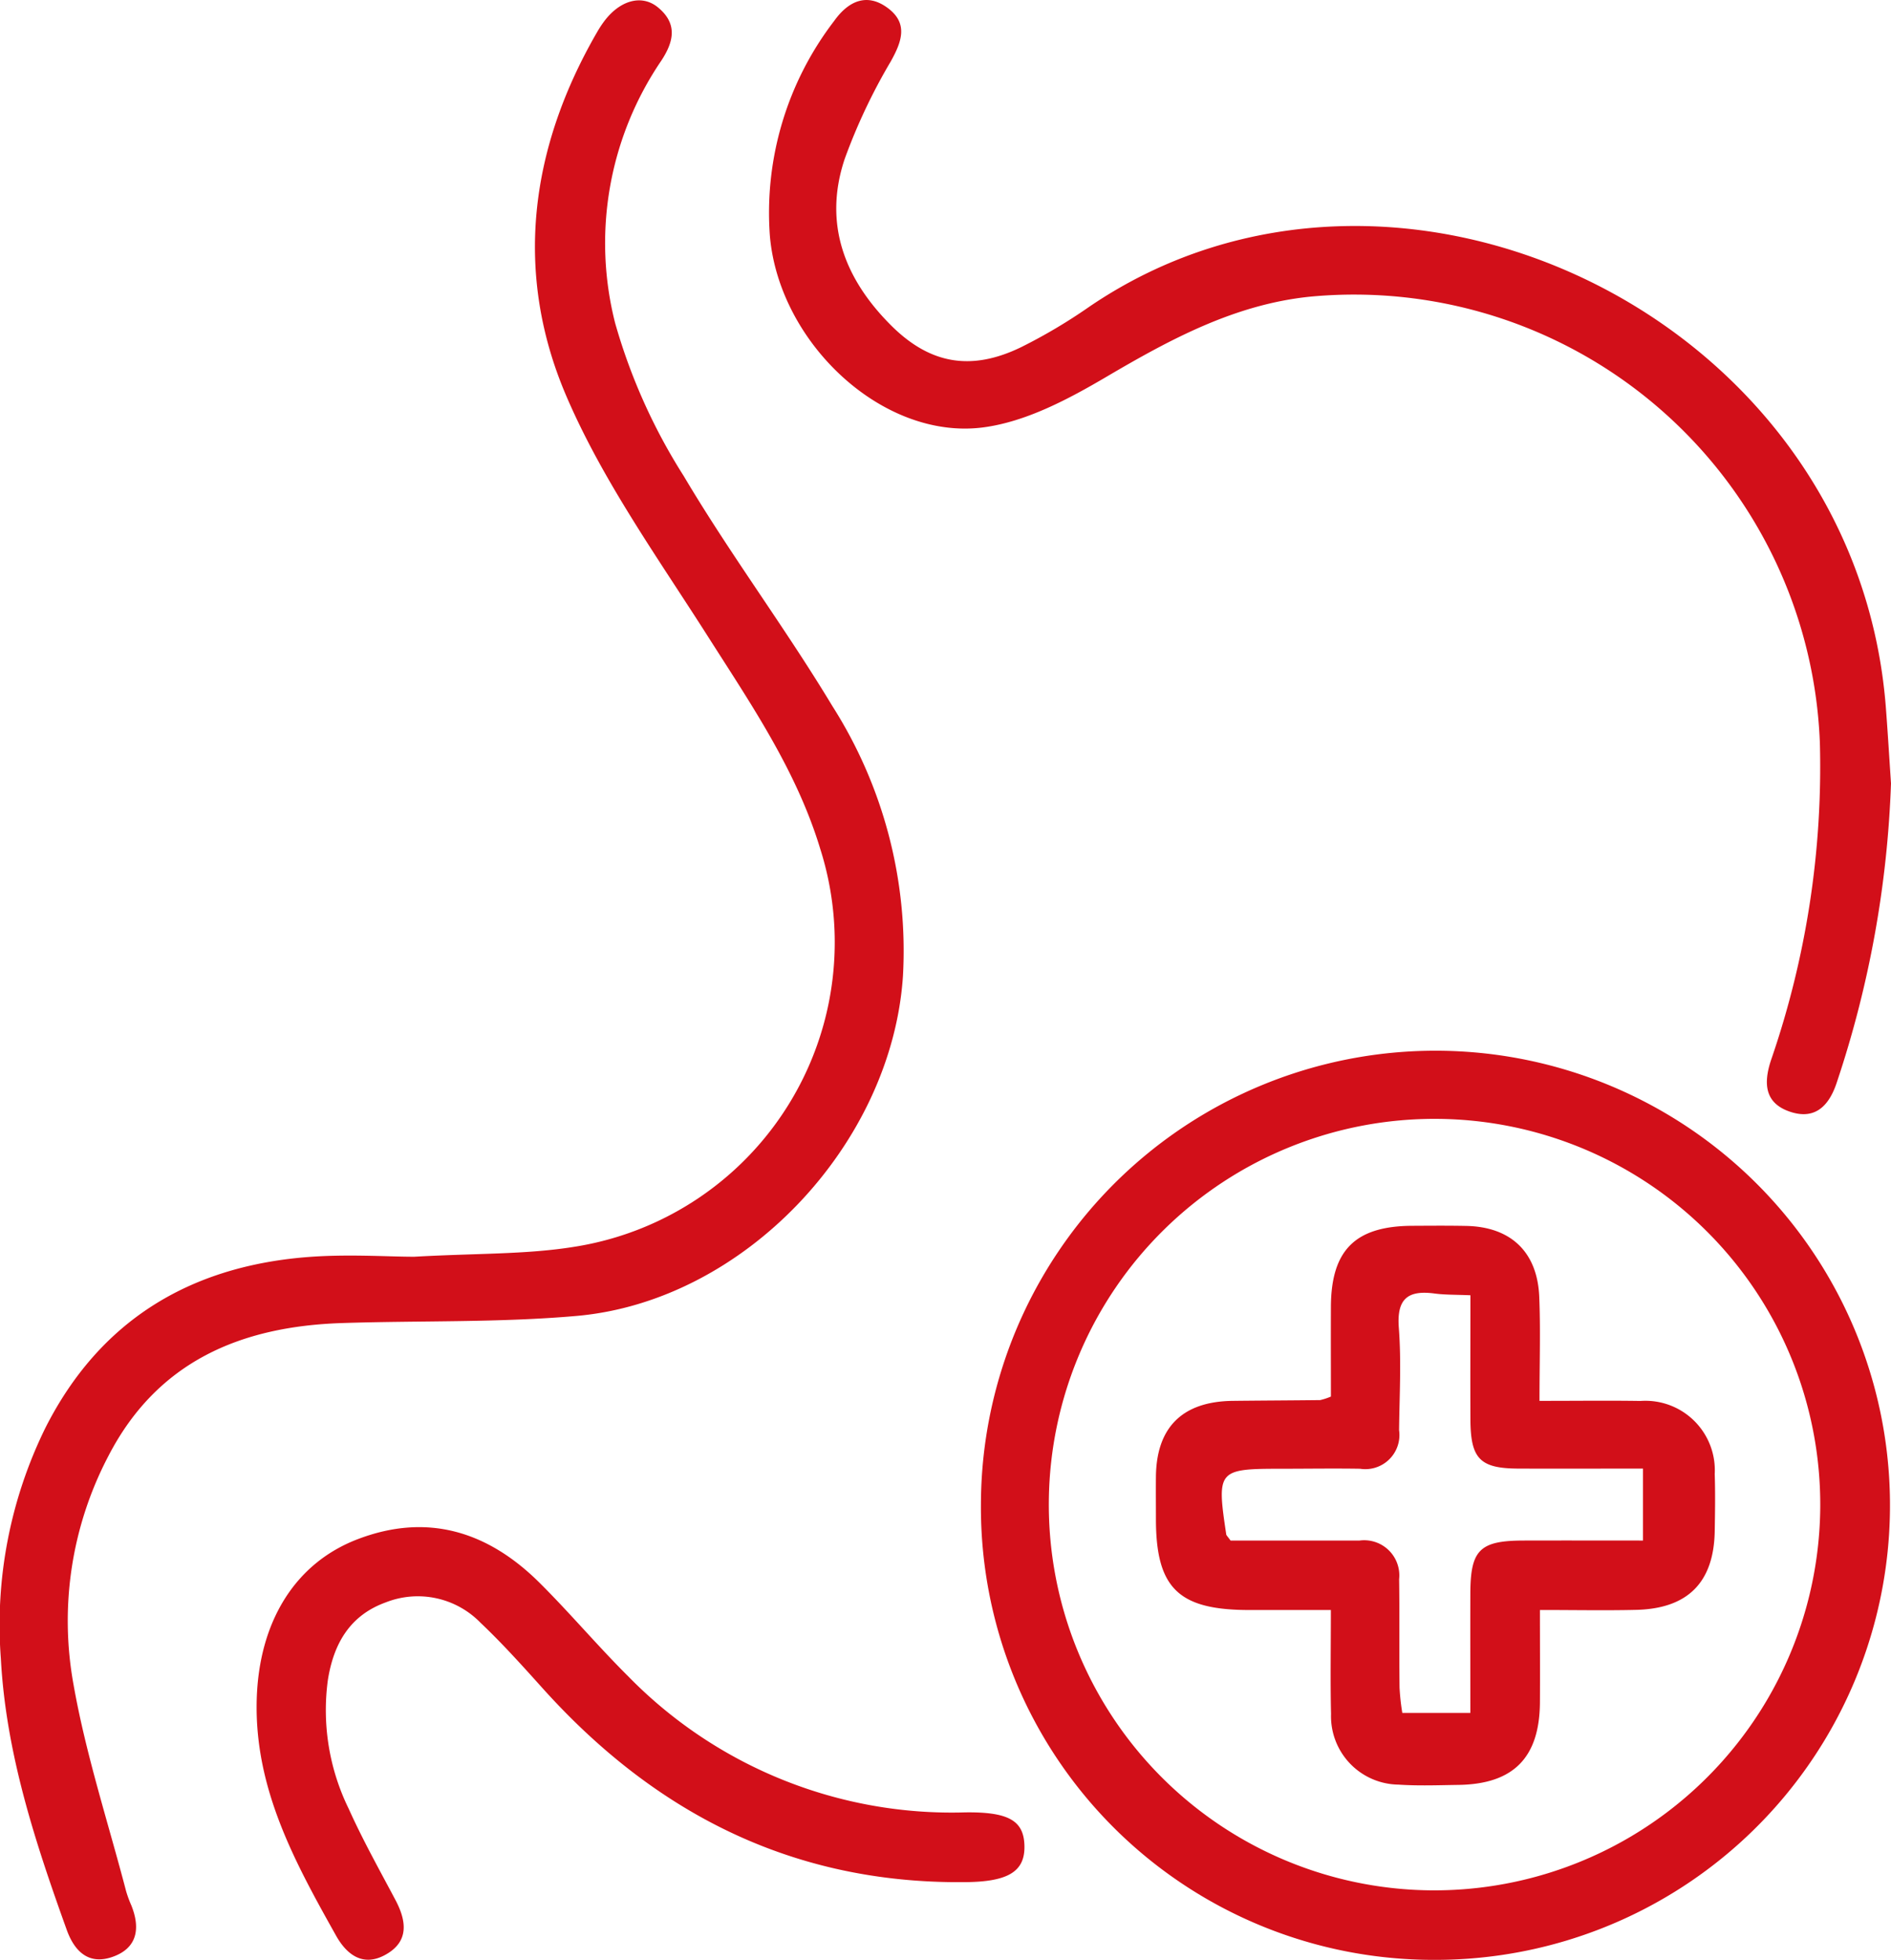
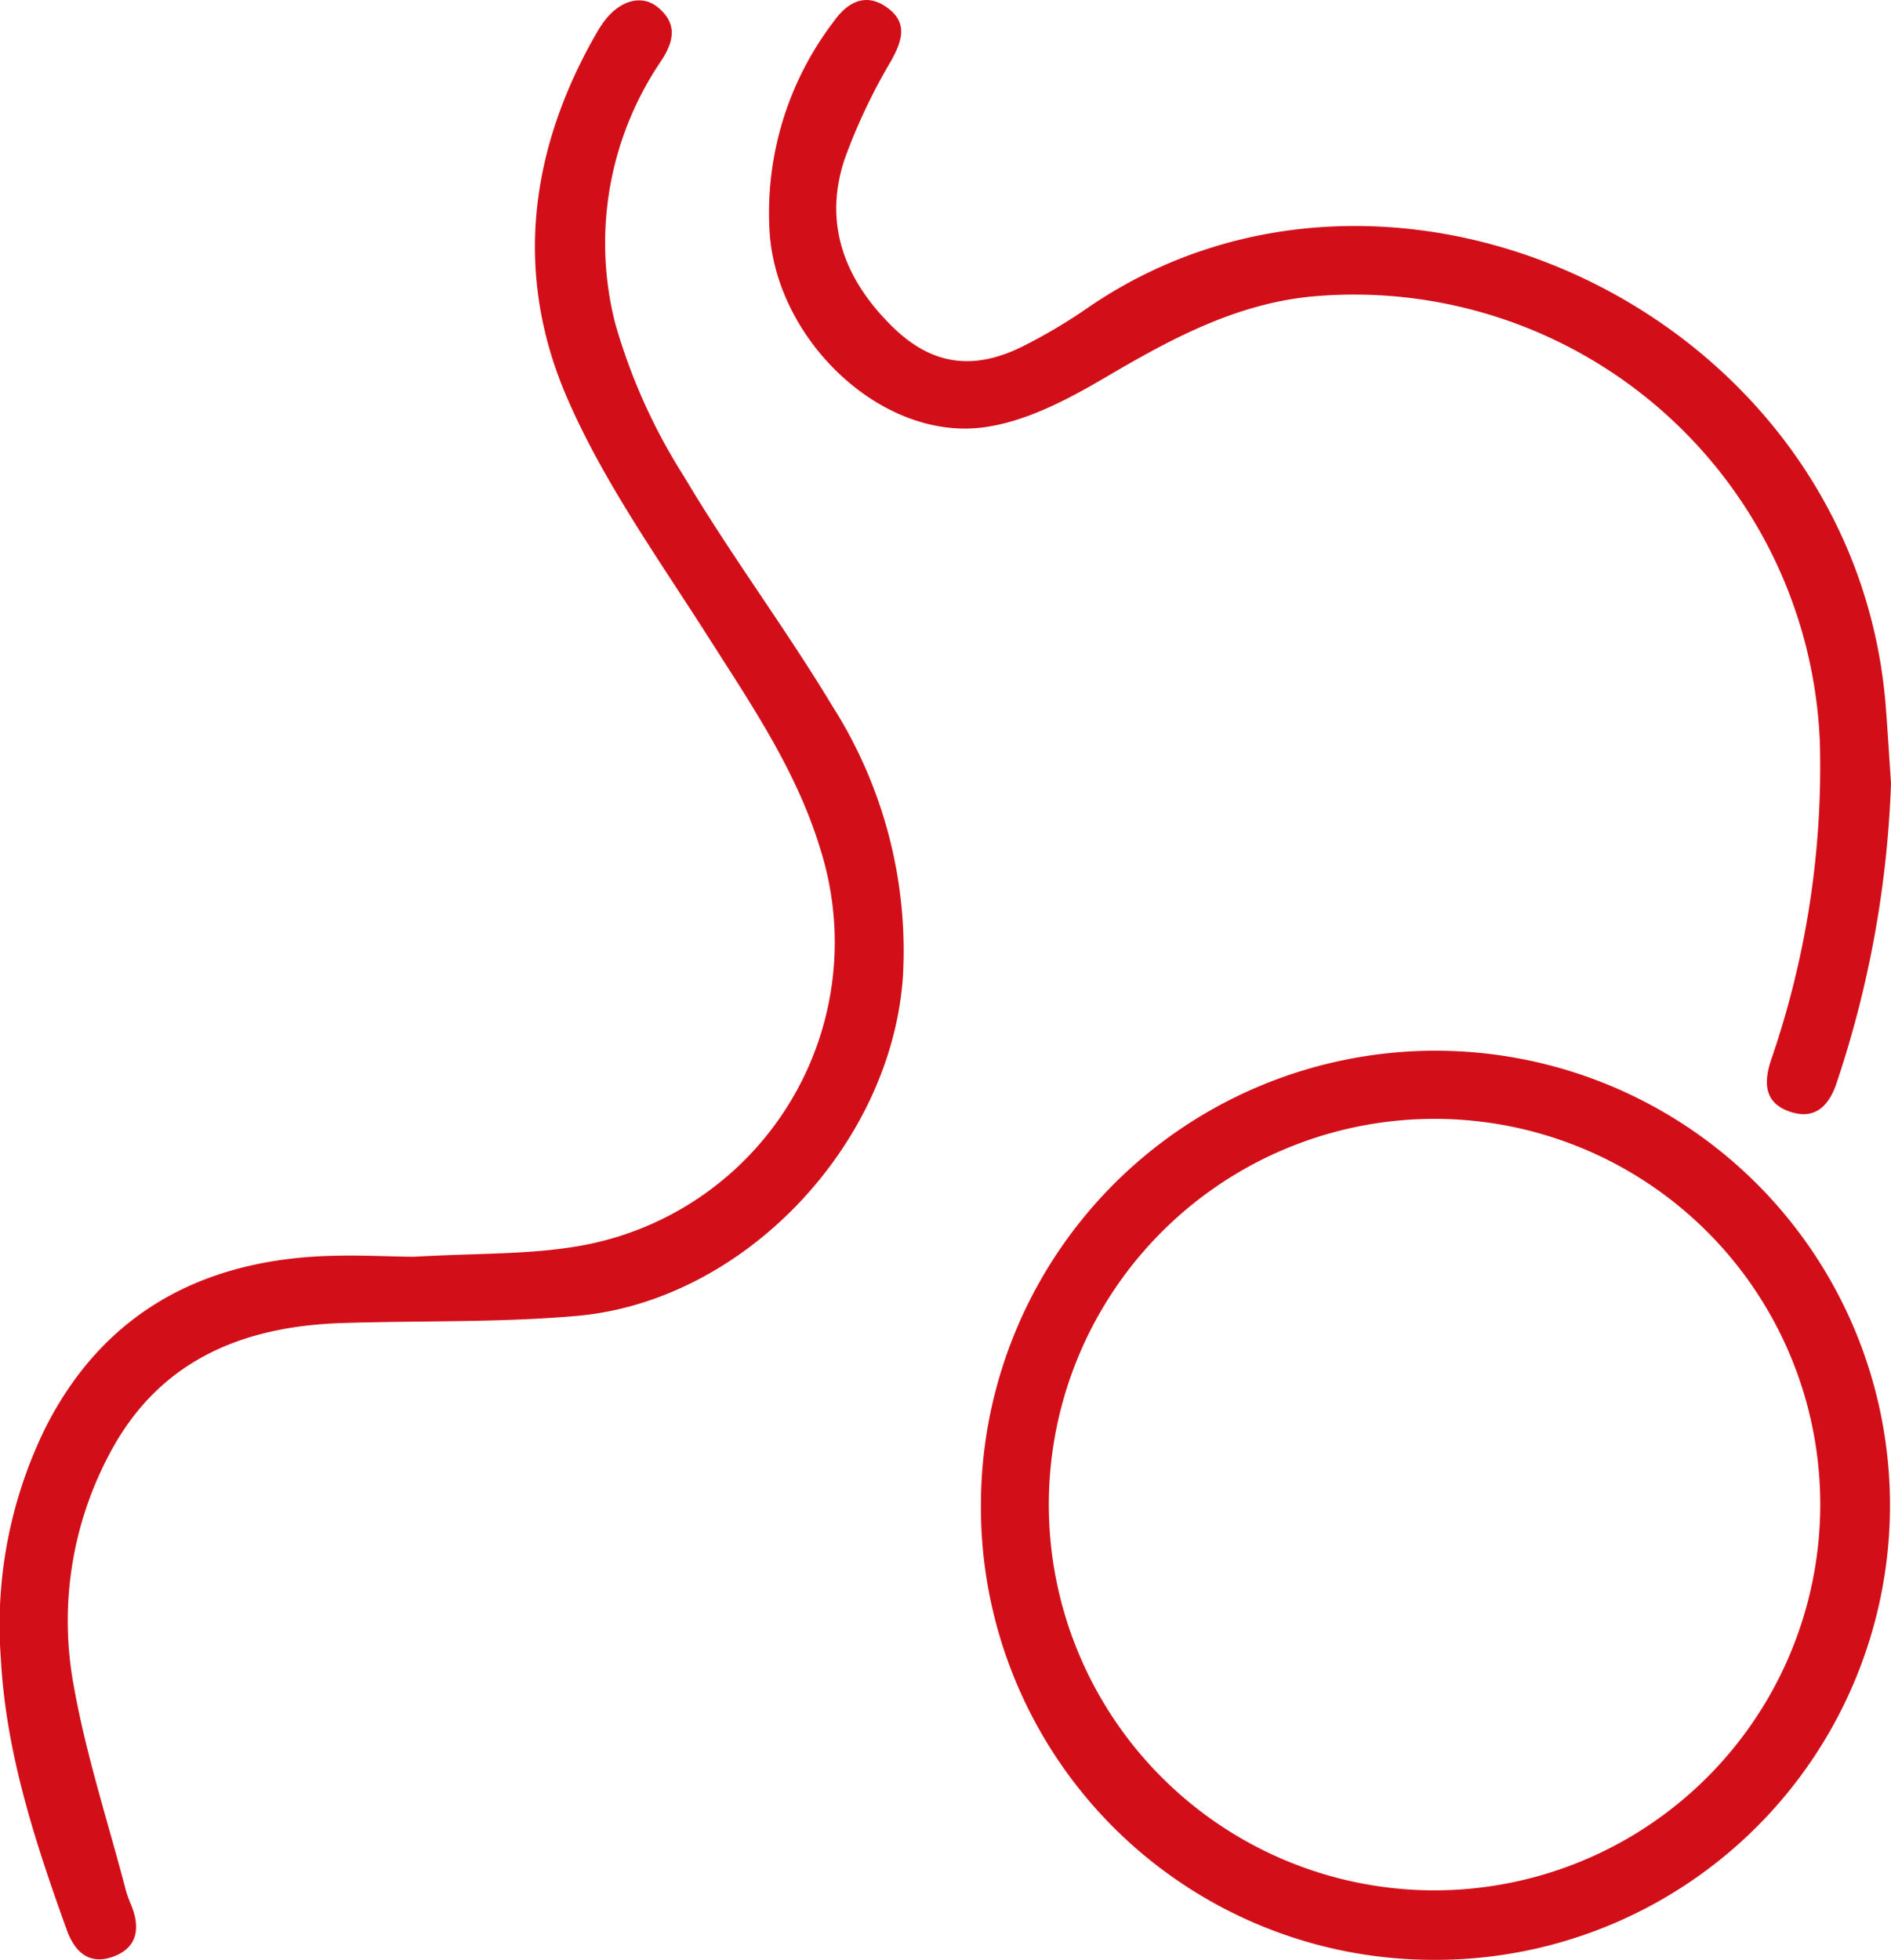
<svg xmlns="http://www.w3.org/2000/svg" width="128" height="132.646" viewBox="0 0 128 132.646">
  <defs>
    <clipPath id="clip-path">
      <rect id="Rectangle_1412" data-name="Rectangle 1412" width="128" height="132.645" fill="#d20f19" />
    </clipPath>
  </defs>
  <g id="Group_3745" data-name="Group 3745" transform="translate(0 0)">
    <g id="Group_3744" data-name="Group 3744" transform="translate(0 0)" clip-path="url(#clip-path)">
      <path id="Path_6882" data-name="Path 6882" d="M34.518,67.644A30.767,30.767,0,1,1,65.189,98.5,30.632,30.632,0,0,1,34.518,67.644m56.813.229A26.109,26.109,0,1,0,64.891,93.794,26.128,26.128,0,0,0,91.331,67.872" transform="translate(31.88 34.15)" fill="#d20f19" />
      <path id="Path_6883" data-name="Path 6883" d="M28.026,85.049c4.228-.239,7.527-.15,10.734-.656A20.861,20.861,0,0,0,55.52,57.438c-1.6-5.284-4.674-9.772-7.6-14.369-3.385-5.319-7.129-10.541-9.591-16.287-3.57-8.333-2.47-16.766,2.108-24.654a7.32,7.32,0,0,1,.448-.683C41.953.008,43.44-.419,44.54.491c1.312,1.083,1.095,2.276.225,3.6a21.947,21.947,0,0,0-3.126,17.768A39.215,39.215,0,0,0,46.277,32.2c3.151,5.317,6.881,10.289,10.07,15.585a30.847,30.847,0,0,1,4.774,18.257c-.754,11.38-10.728,22.011-22.086,23.012-5.271.464-10.6.308-15.894.483-6.833.225-12.488,2.589-15.8,8.991A24.021,24.021,0,0,0,4.976,114c.831,4.724,2.341,9.327,3.559,13.984a7.8,7.8,0,0,0,.35.956c.631,1.56.417,2.912-1.281,3.5-1.6.556-2.562-.371-3.089-1.839C2.374,124.642.4,118.648.058,112.246A30.241,30.241,0,0,1,3.081,96.615c3.645-7.192,9.662-10.86,17.551-11.53,2.766-.235,5.571-.037,7.394-.037" transform="translate(0 0.012)" fill="#d20f19" />
      <path id="Path_6884" data-name="Path 6884" d="M103.013,53.021a71.568,71.568,0,0,1-3.657,20.205c-.5,1.545-1.422,2.6-3.16,2.024s-1.824-1.92-1.308-3.487A60.883,60.883,0,0,0,98.2,50.317a31.549,31.549,0,0,0-34.54-30.235c-5.059.525-9.408,2.866-13.73,5.407-2.585,1.522-5.463,3.057-8.36,3.437-6.792.891-13.829-5.713-14.446-12.978A21.318,21.318,0,0,1,31.476,1.418C32.436.071,33.7-.521,35.129.56c1.362,1.029.931,2.252.177,3.6a39.216,39.216,0,0,0-3.116,6.594c-1.47,4.4.006,8.166,3.185,11.314,2.63,2.6,5.417,3.055,8.771,1.422a36.5,36.5,0,0,0,4.557-2.7c20.742-14.181,51.948.581,53.966,27.145.129,1.695.231,3.391.344,5.088" transform="translate(24.987 0.001)" fill="#d20f19" />
-       <path id="Path_6885" data-name="Path 6885" d="M56.294,77.763c-11.322-.071-20.438-4.822-27.9-13.119-1.362-1.514-2.726-3.035-4.2-4.43a5.922,5.922,0,0,0-6.419-1.389c-2.428.877-3.532,2.789-3.922,5.257a15.176,15.176,0,0,0,1.414,8.72c.944,2.1,2.077,4.124,3.158,6.163.758,1.429.933,2.812-.656,3.7-1.493.843-2.612.056-3.362-1.283-2.8-4.994-5.542-9.985-5.369-16,.15-5.171,2.537-9.2,6.852-10.839,4.728-1.8,8.814-.5,12.29,2.955,2.07,2.058,3.955,4.3,6.028,6.359A30.608,30.608,0,0,0,56.994,73.04c2.955-.037,3.966.566,4.009,2.254.044,1.762-1.112,2.458-4.1,2.468h-.612" transform="translate(8.34 49.628)" fill="#d20f19" />
-       <path id="Path_6886" data-name="Path 6886" d="M66.643,54.983c2.508,0,4.67-.027,6.833.006A4.7,4.7,0,0,1,78.5,59.93c.042,1.291.023,2.583,0,3.876-.06,3.457-1.818,5.238-5.311,5.323-2.087.05-4.176.008-6.521.008,0,2.247.013,4.265,0,6.282-.033,3.718-1.8,5.5-5.5,5.557-1.358.019-2.724.073-4.078-.019a4.63,4.63,0,0,1-4.561-4.782c-.052-2.229-.012-4.463-.012-7.036-1.974,0-3.776,0-5.578,0-4.755-.012-6.263-1.5-6.263-6.169,0-.952-.01-1.9,0-2.857.033-3.347,1.8-5.09,5.2-5.13,1.972-.023,3.943-.029,5.915-.052a4.122,4.122,0,0,0,.729-.239c0-1.949-.01-4.024,0-6.1.023-3.818,1.654-5.436,5.49-5.457,1.225-.006,2.449-.017,3.672.008,3.012.06,4.817,1.76,4.94,4.8.092,2.233.017,4.472.017,7.044M45.732,64.439c2.88,0,5.8,0,8.714,0a2.379,2.379,0,0,1,2.691,2.614c.037,2.445,0,4.892.029,7.338a15.324,15.324,0,0,0,.187,1.714h4.605c0-2.808-.008-5.453,0-8.1.01-2.937.639-3.561,3.6-3.568,2.691-.008,5.38,0,8.087,0v-4.87c-2.922,0-5.694.012-8.464,0-2.566-.013-3.2-.669-3.218-3.285-.012-2.764,0-5.53,0-8.446-.968-.042-1.706-.023-2.428-.119-1.806-.24-2.57.352-2.418,2.322.177,2.295.042,4.617.017,6.927a2.309,2.309,0,0,1-2.641,2.612c-1.766-.029-3.534,0-5.3,0-4.34,0-4.413.087-3.757,4.449.01.06.075.112.3.421" transform="translate(37.568 39.832)" fill="#d20f19" />
    </g>
  </g>
</svg>